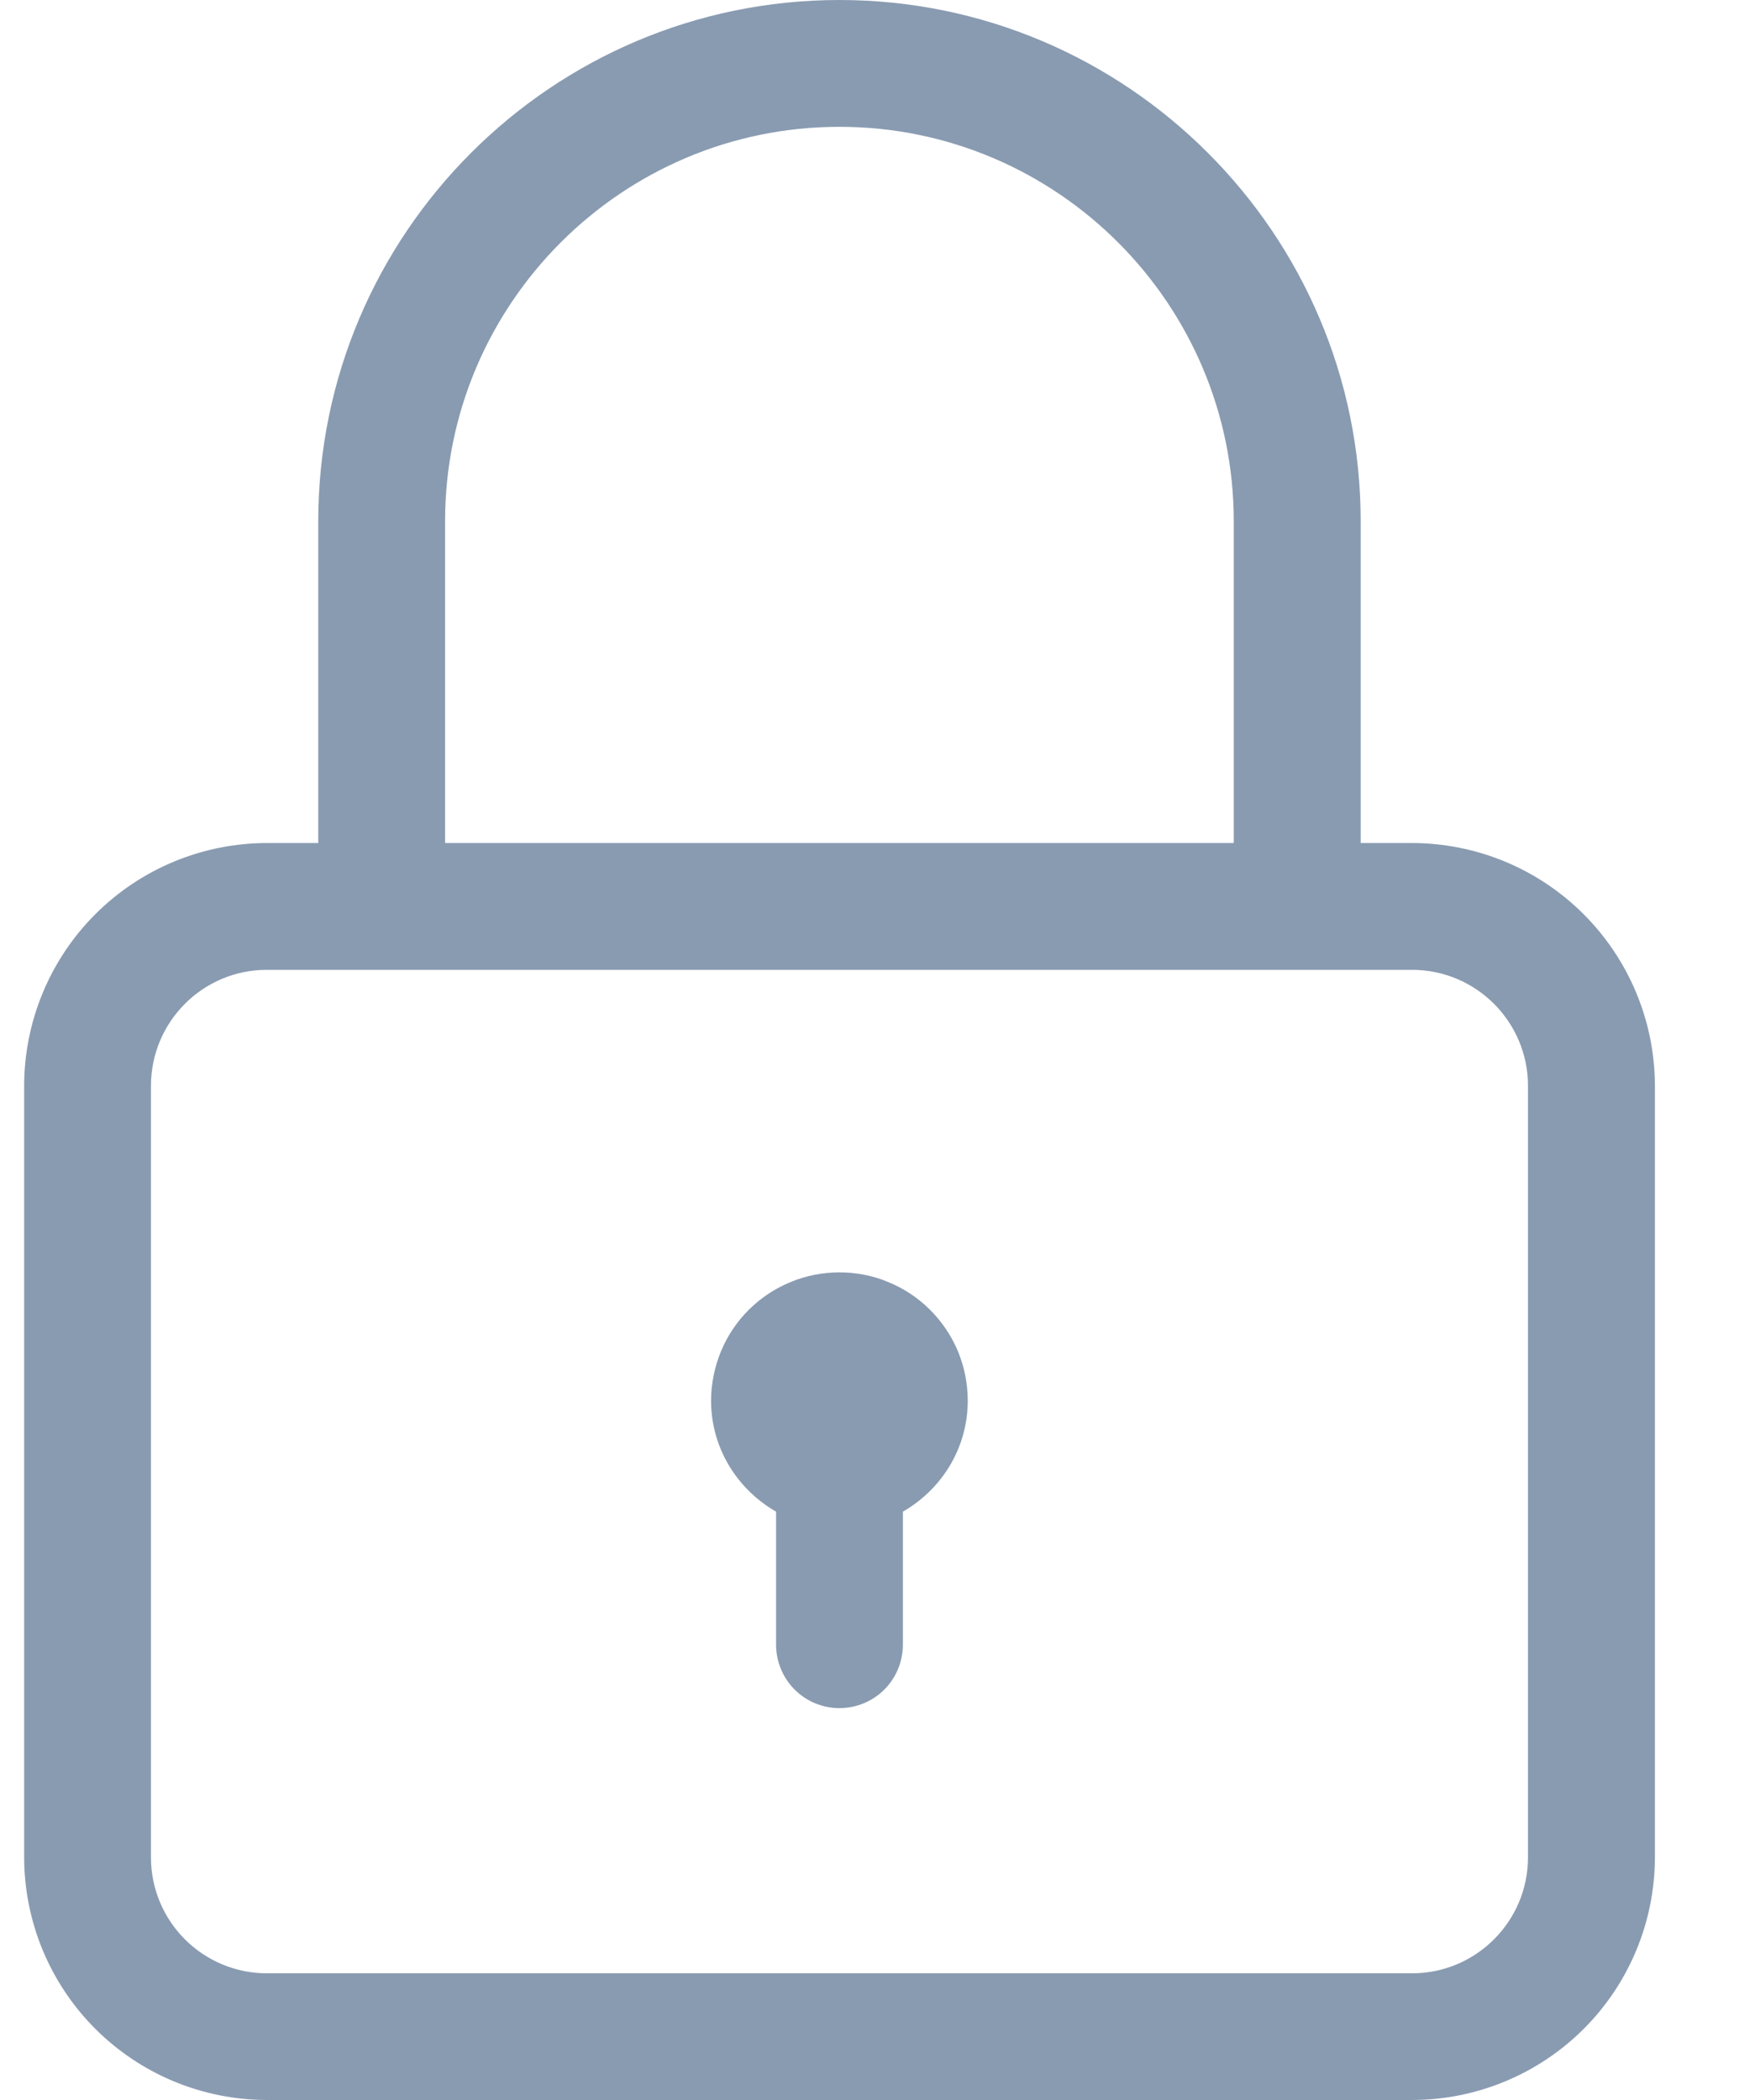
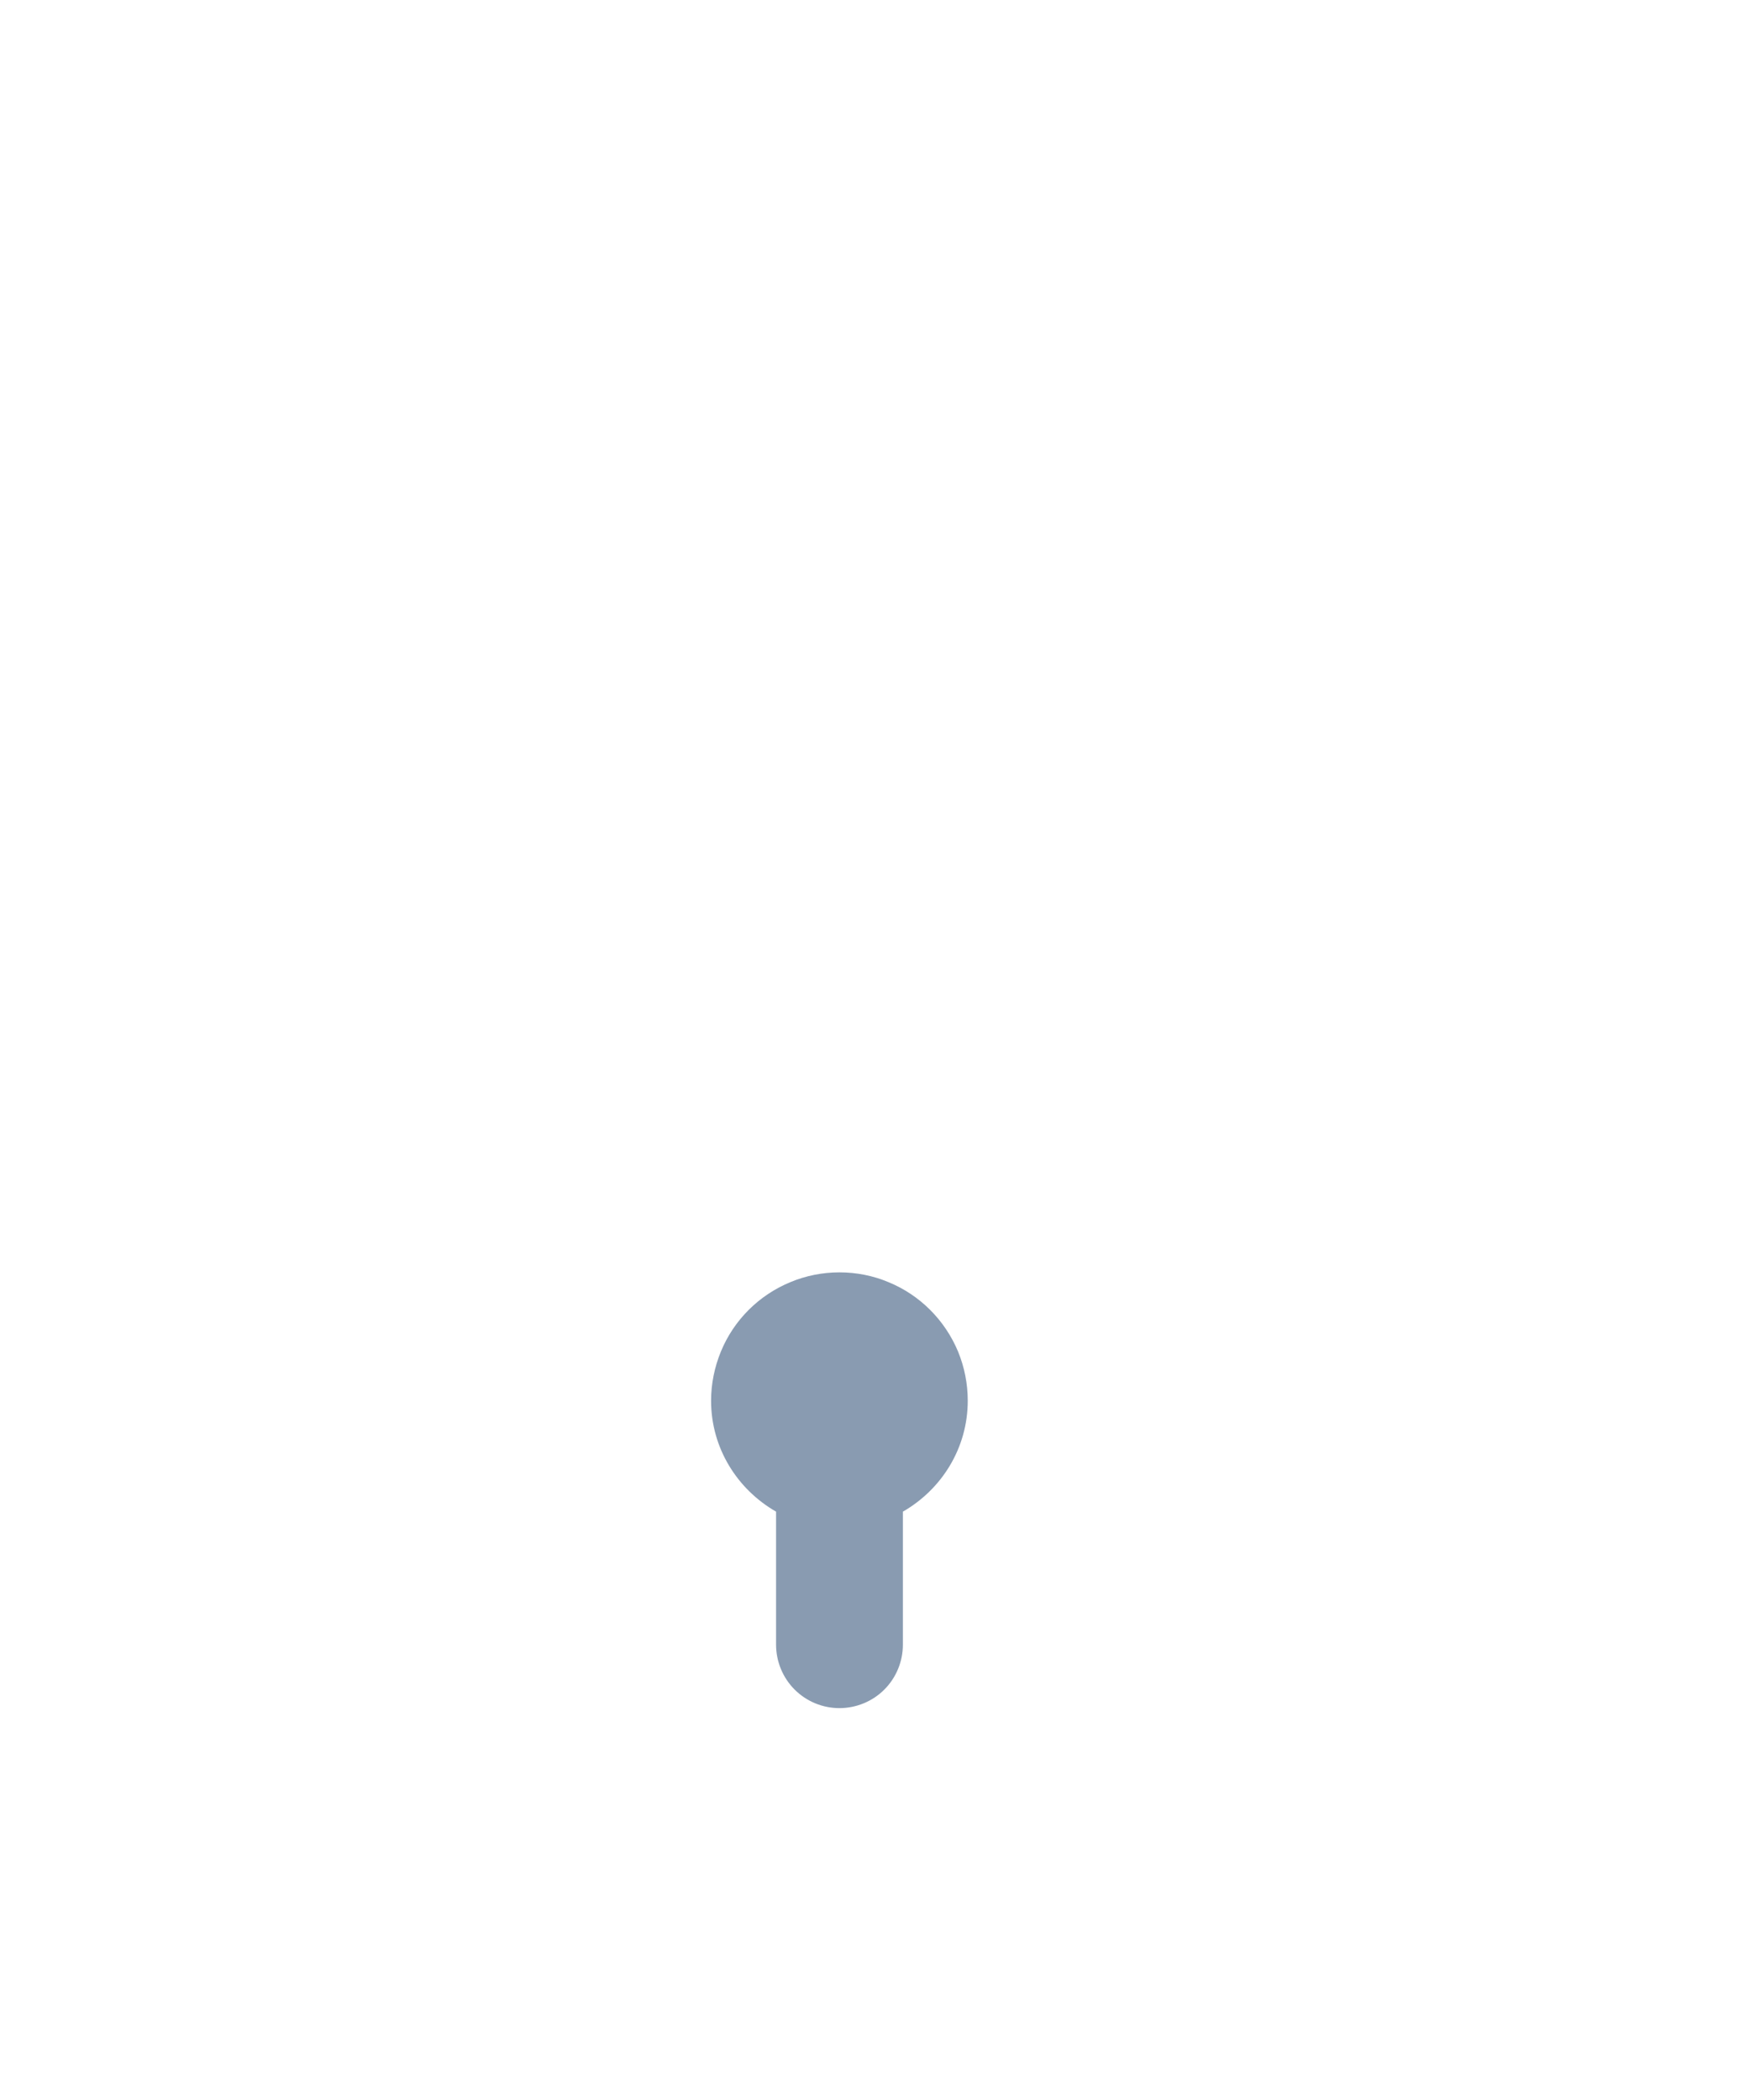
<svg xmlns="http://www.w3.org/2000/svg" width="15" height="18" viewBox="0 0 15 18" fill="none">
-   <path d="M12.104 7.226H11.663V4.468C11.663 2.004 9.659 0 7.195 0C4.732 0 2.728 2.004 2.728 4.468V7.226H2.287C1.735 7.227 1.207 7.446 0.817 7.836C0.427 8.226 0.208 8.755 0.207 9.306V15.92C0.208 16.472 0.427 17 0.817 17.39C1.207 17.78 1.735 17.999 2.287 18H12.105C12.656 17.999 13.185 17.78 13.575 17.39C13.965 17 14.184 16.472 14.185 15.92V9.306C14.184 8.755 13.964 8.226 13.574 7.836C13.184 7.446 12.656 7.227 12.104 7.226ZM3.815 4.468C3.815 2.604 5.331 1.087 7.195 1.087C9.059 1.087 10.575 2.604 10.575 4.468V7.226H3.815V4.468ZM13.097 15.921C13.097 16.468 12.652 16.914 12.104 16.914H2.286C2.023 16.914 1.771 16.809 1.585 16.623C1.398 16.436 1.294 16.184 1.294 15.921V9.307C1.294 8.759 1.738 8.313 2.286 8.313H12.104C12.652 8.313 13.097 8.759 13.097 9.307V15.921Z" fill="#899BB1" />
  <path d="M7.195 10.906C7.051 10.906 6.908 10.934 6.774 10.99C6.641 11.045 6.519 11.126 6.417 11.228C6.315 11.33 6.234 11.451 6.179 11.585C6.124 11.719 6.095 11.862 6.095 12.006C6.095 12.414 6.321 12.767 6.652 12.957V14.097C6.652 14.241 6.709 14.38 6.811 14.482C6.913 14.584 7.051 14.641 7.195 14.641C7.339 14.641 7.478 14.584 7.58 14.482C7.682 14.38 7.739 14.241 7.739 14.097V12.957C8.07 12.767 8.295 12.414 8.295 12.006C8.295 11.862 8.267 11.719 8.212 11.585C8.156 11.451 8.075 11.33 7.973 11.228C7.871 11.126 7.75 11.045 7.616 10.99C7.483 10.934 7.34 10.906 7.195 10.906Z" fill="#899BB1" />
</svg>